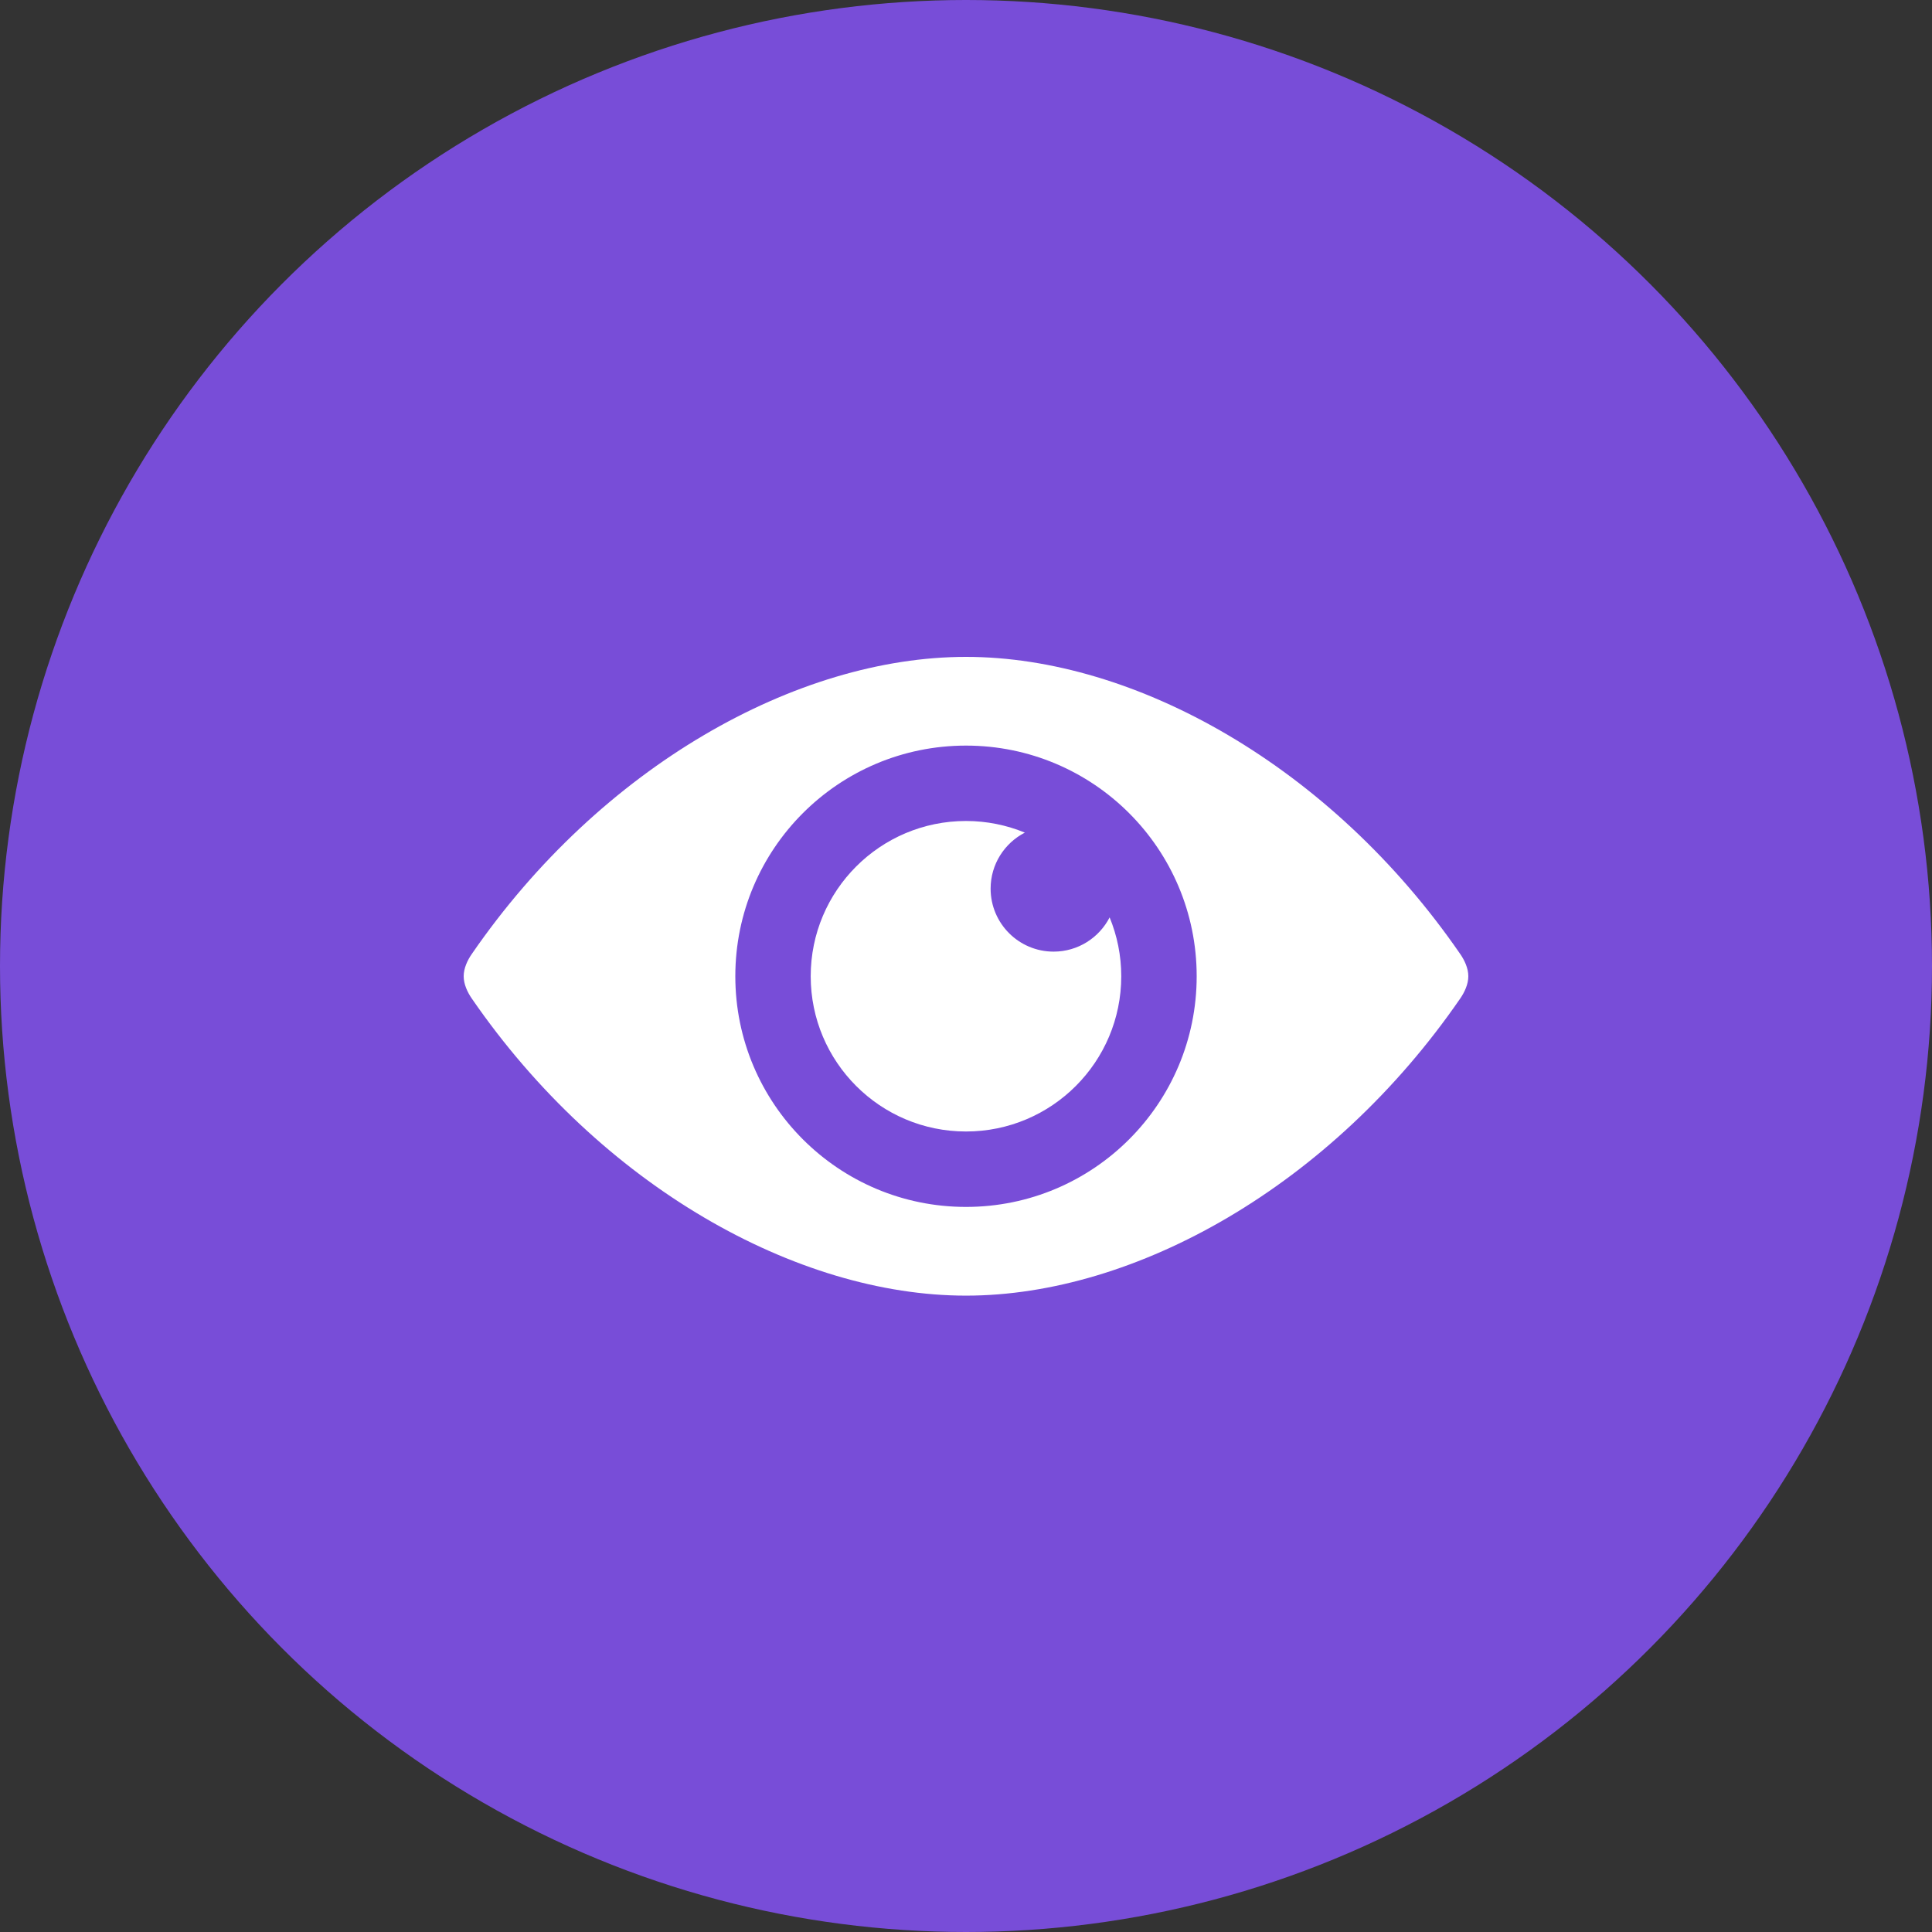
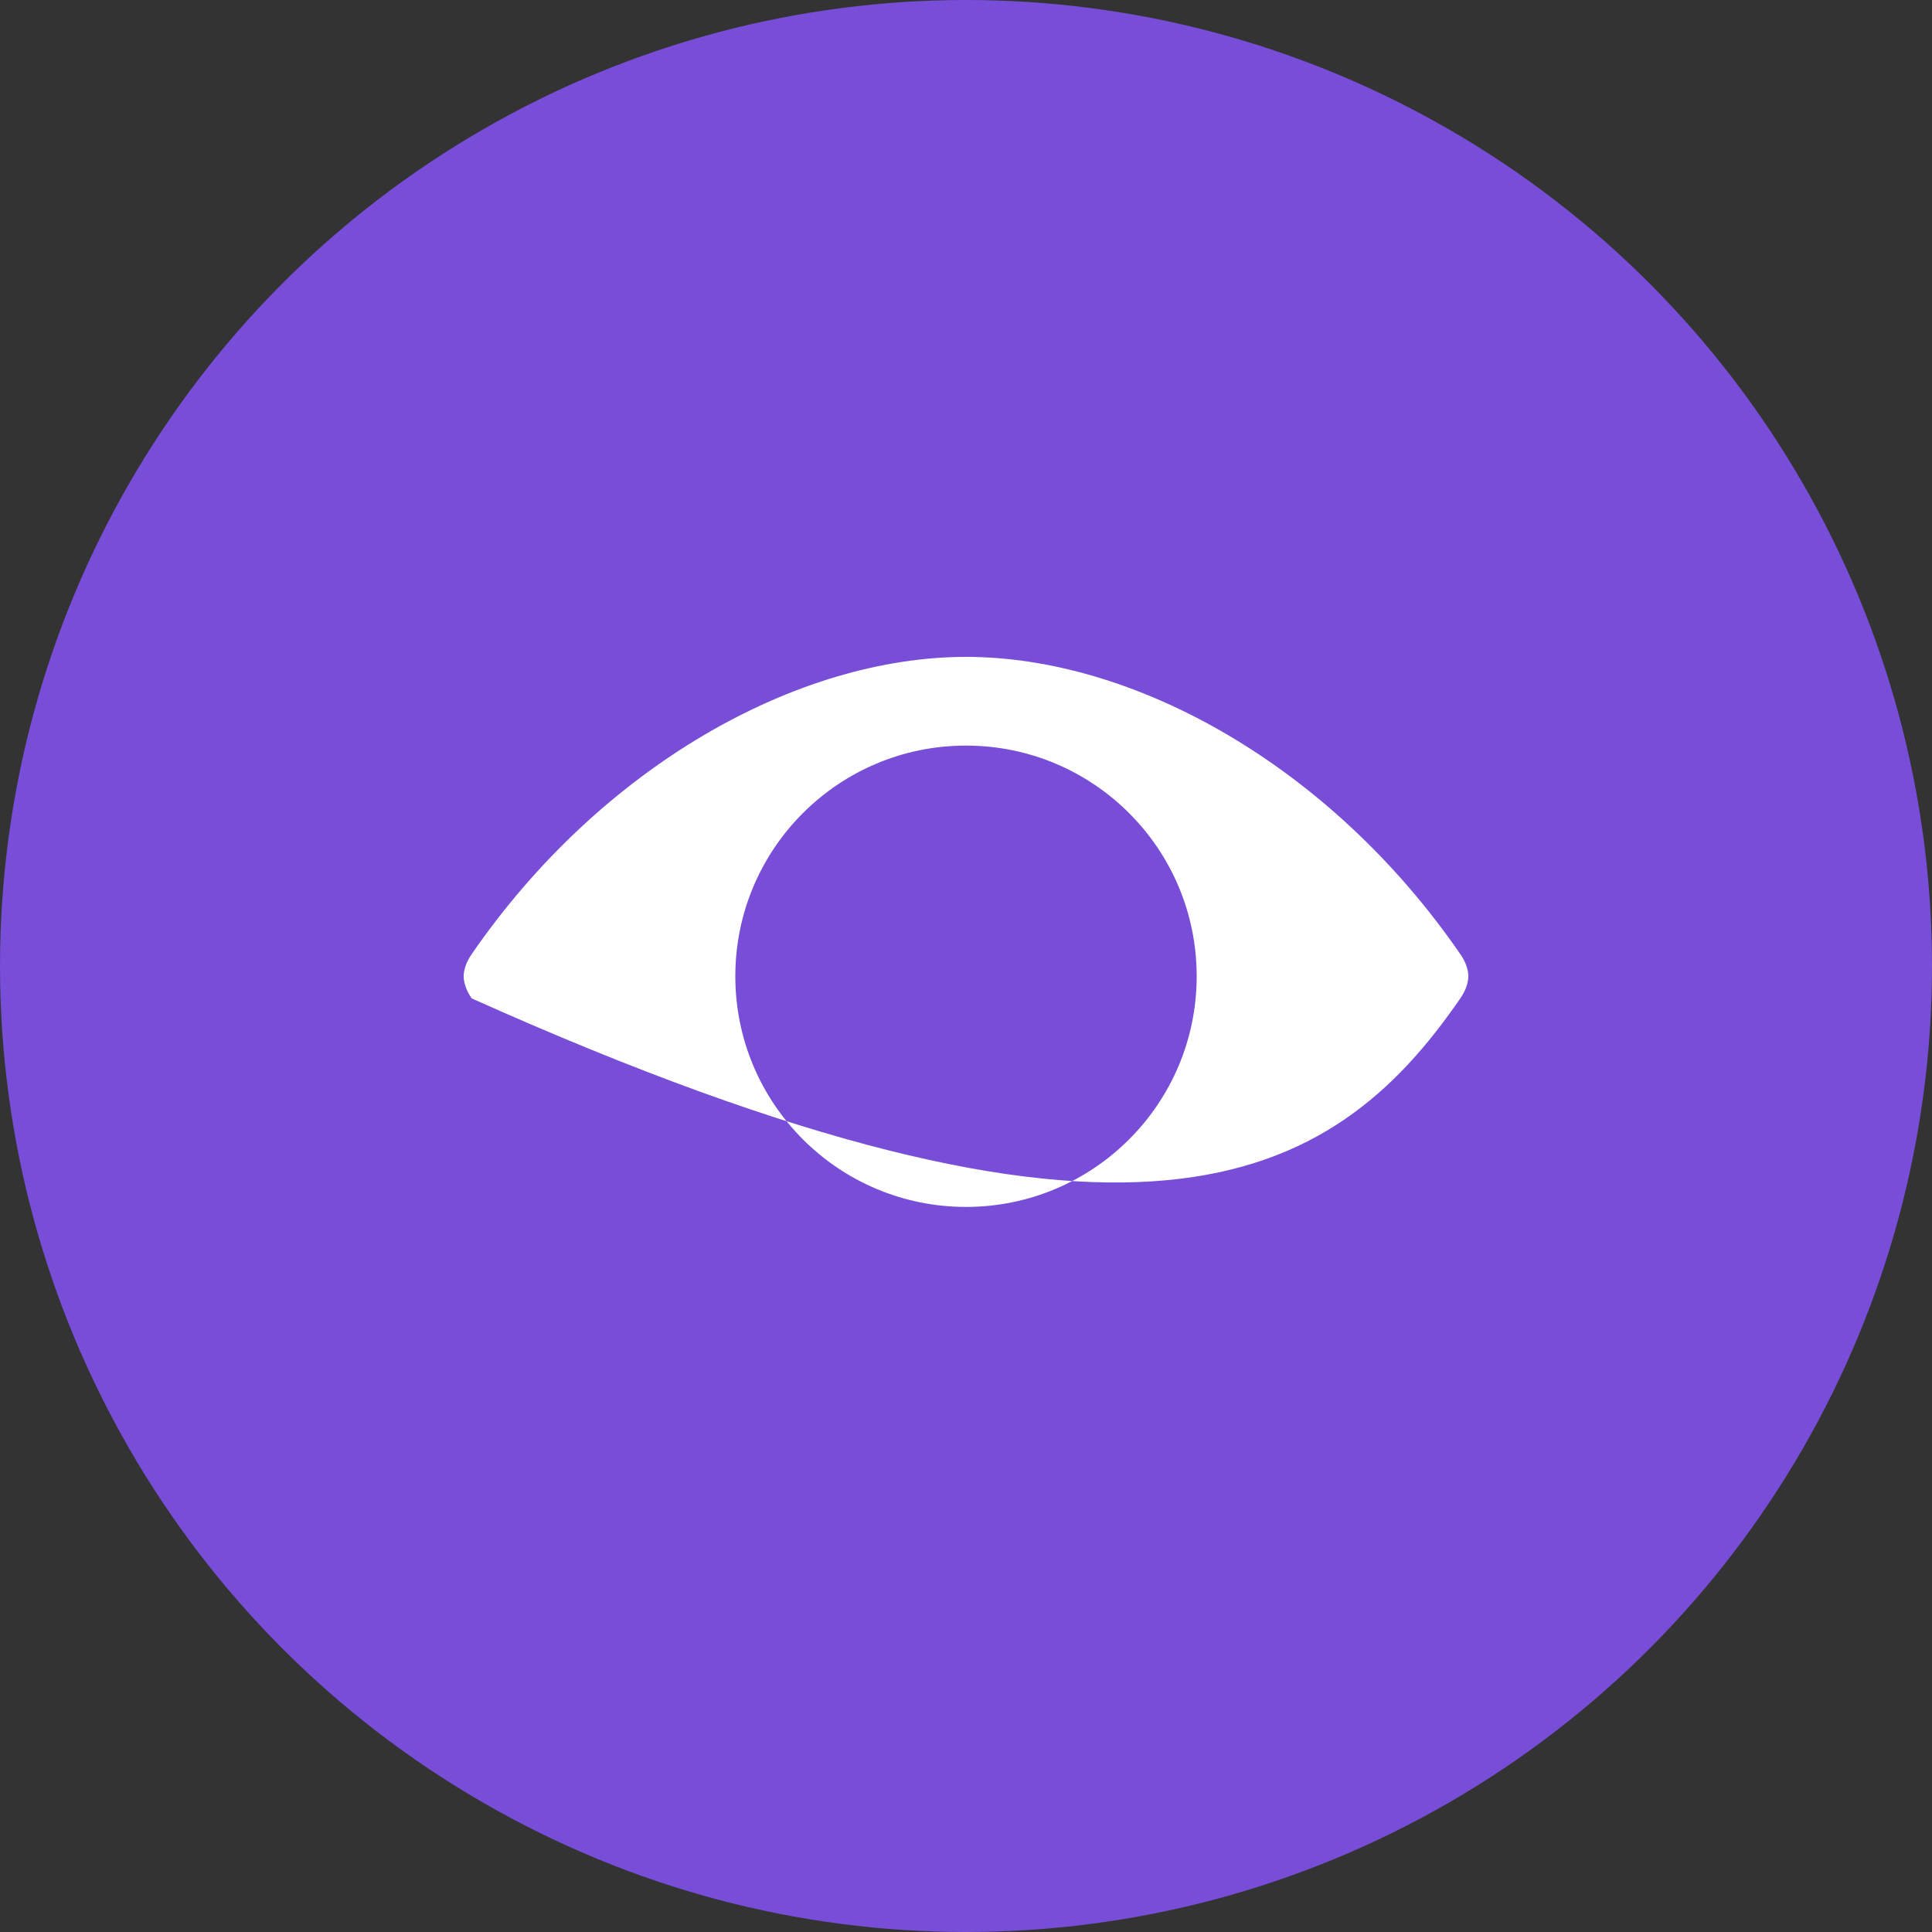
<svg xmlns="http://www.w3.org/2000/svg" width="50" height="50" viewBox="0 0 50 50" fill="none">
  <rect x="0" y="0" width="50" height="50" fill="#333333" stroke="none" />
  <circle cx="25" cy="25" r="25" fill="#784DD8" />
-   <path d="M37.792 24.692C34.45 19.836 29.375 17 25 17C20.625 17 15.551 19.836 12.208 24.692C12.1 24.848 12 25.057 12 25.265C12 25.474 12.1 25.682 12.208 25.839C15.551 30.695 20.625 33.531 25 33.531C29.375 33.531 34.449 30.695 37.792 25.839C37.9 25.682 38 25.474 38 25.265C38 25.057 37.9 24.848 37.792 24.692ZM25 31.235C21.703 31.235 19.03 28.562 19.03 25.265C19.03 21.968 21.703 19.296 25 19.296C28.297 19.296 30.97 21.968 30.97 25.265C30.97 28.562 28.297 31.235 25 31.235Z" fill="white" />
-   <path d="M27.267 24.628C26.367 24.628 25.637 23.898 25.637 22.998C25.637 22.366 25.997 21.819 26.523 21.548C26.053 21.355 25.539 21.247 25 21.247C22.781 21.247 20.981 23.046 20.981 25.265C20.981 27.484 22.781 29.283 25 29.283C27.219 29.283 29.018 27.484 29.018 25.265C29.018 24.725 28.91 24.212 28.717 23.742C28.446 24.268 27.899 24.628 27.267 24.628Z" fill="white" />
+   <path d="M37.792 24.692C34.45 19.836 29.375 17 25 17C20.625 17 15.551 19.836 12.208 24.692C12.1 24.848 12 25.057 12 25.265C12 25.474 12.1 25.682 12.208 25.839C29.375 33.531 34.449 30.695 37.792 25.839C37.9 25.682 38 25.474 38 25.265C38 25.057 37.9 24.848 37.792 24.692ZM25 31.235C21.703 31.235 19.03 28.562 19.03 25.265C19.03 21.968 21.703 19.296 25 19.296C28.297 19.296 30.97 21.968 30.97 25.265C30.97 28.562 28.297 31.235 25 31.235Z" fill="white" />
</svg>